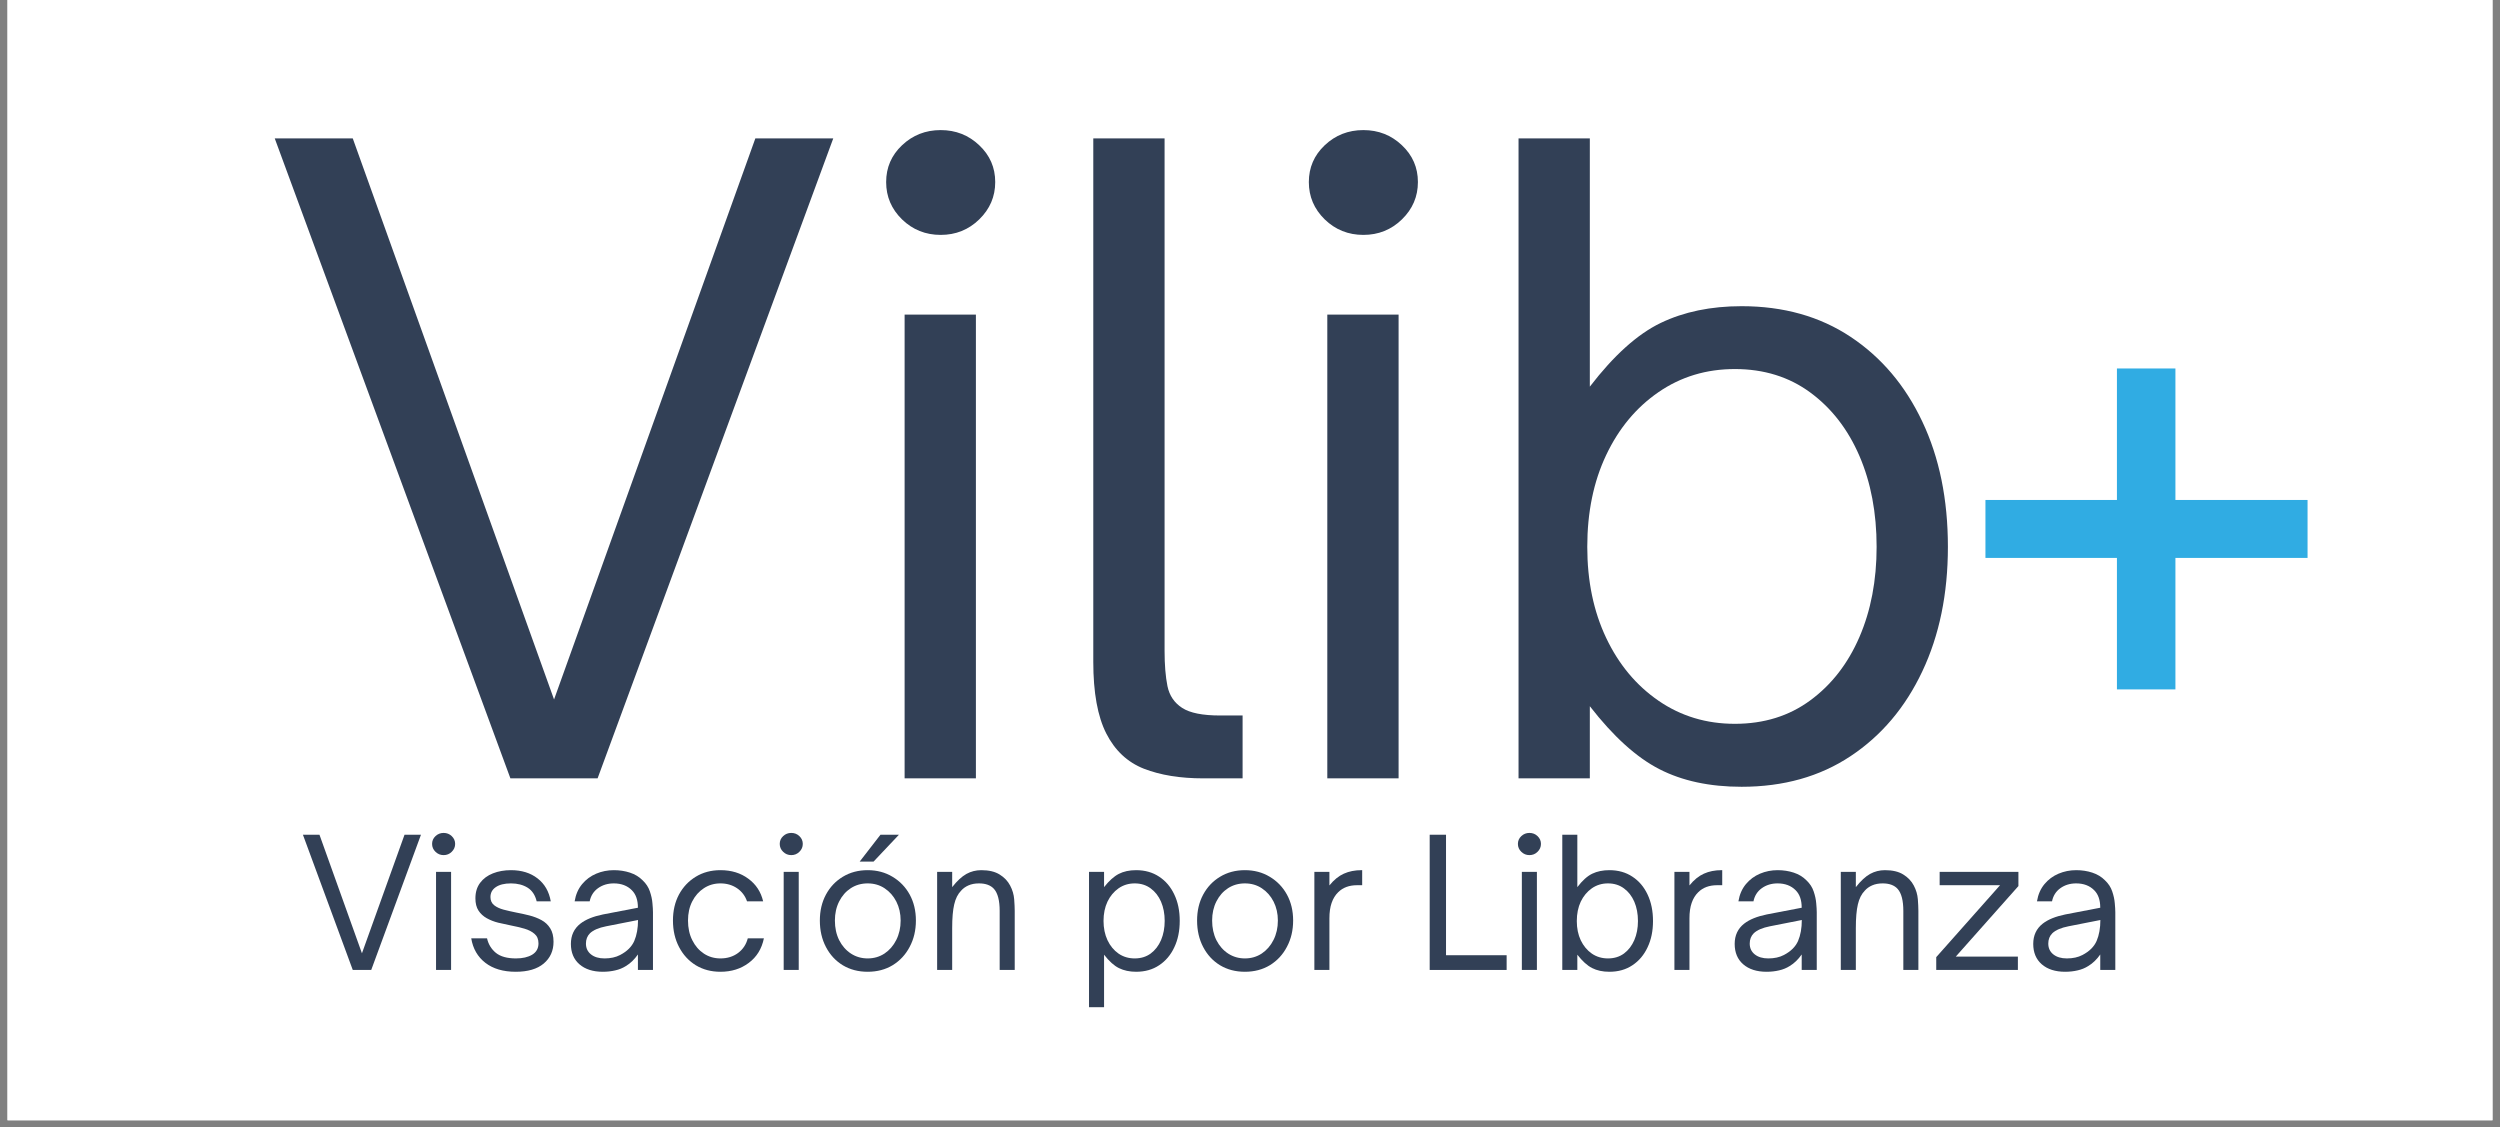
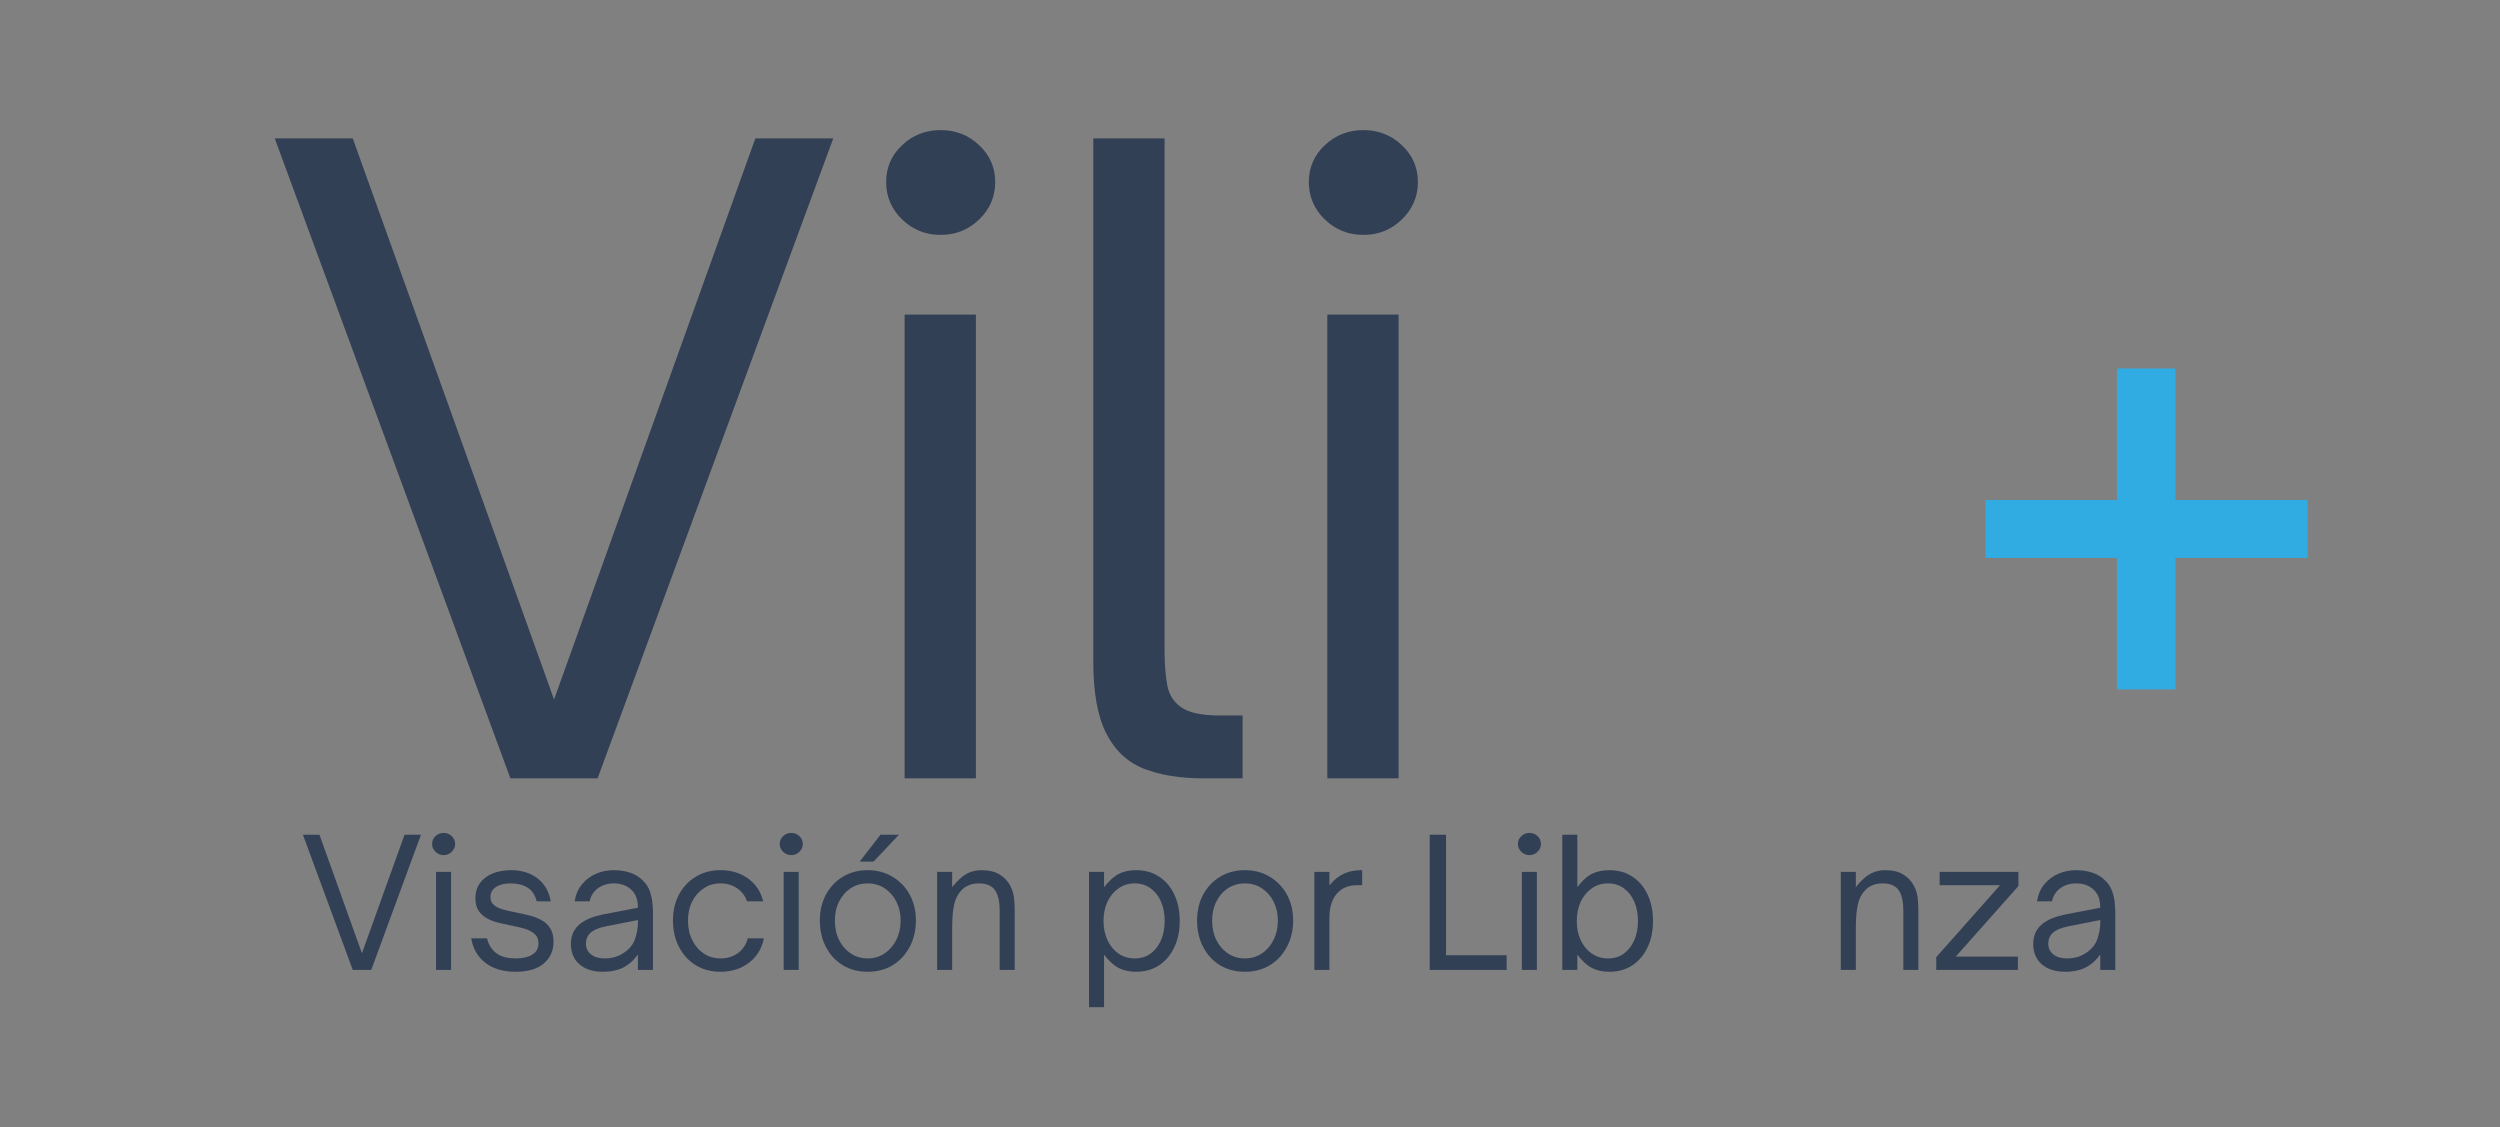
<svg xmlns="http://www.w3.org/2000/svg" width="488" zoomAndPan="magnify" viewBox="0 0 366 165" height="220" preserveAspectRatio="xMidYMid meet" version="1.0">
  <rect x="0" y="0" width="366" height="165" fill="#808080" stroke="none" />
  <defs>
    <g />
    <clipPath id="fa5f6a6be9">
-       <path d="M 1.102 0 L 364.898 0 L 364.898 164.008 L 1.102 164.008 Z M 1.102 0 " clip-rule="nonzero" />
-     </clipPath>
+       </clipPath>
  </defs>
  <g clip-path="url(#fa5f6a6be9)">
    <path fill="#ffffff" d="M 1.102 0 L 364.898 0 L 364.898 164.008 L 1.102 164.008 Z M 1.102 0 " fill-opacity="1" fill-rule="nonzero" />
    <path fill="#ffffff" d="M 1.102 0 L 364.898 0 L 364.898 164.008 L 1.102 164.008 Z M 1.102 0 " fill-opacity="1" fill-rule="nonzero" />
  </g>
  <g fill="#324056" fill-opacity="1">
    <g transform="translate(38.504, 113.951)">
      <g>
        <path d="M 48.984 0 L 36.219 0 L 1.719 -93.688 L 13.141 -93.688 L 42.609 -11.547 L 72.078 -93.688 L 83.484 -93.688 Z M 48.984 0 " />
      </g>
    </g>
  </g>
  <g fill="#324056" fill-opacity="1">
    <g transform="translate(123.716, 113.951)">
      <g>
        <path d="M 14 -79.562 C 11.789 -79.562 9.906 -80.316 8.344 -81.828 C 6.789 -83.348 6.016 -85.172 6.016 -87.297 C 6.016 -89.422 6.789 -91.219 8.344 -92.688 C 9.906 -94.164 11.789 -94.906 14 -94.906 C 16.207 -94.906 18.086 -94.164 19.641 -92.688 C 21.203 -91.219 21.984 -89.422 21.984 -87.297 C 21.984 -85.172 21.203 -83.348 19.641 -81.828 C 18.086 -80.316 16.207 -79.562 14 -79.562 Z M 19.156 0 L 8.719 0 L 8.719 -67.891 L 19.156 -67.891 Z M 19.156 0 " />
      </g>
    </g>
  </g>
  <g fill="#324056" fill-opacity="1">
    <g transform="translate(151.588, 113.951)">
      <g>
        <path d="M 30.328 0 L 24.562 0 C 21.195 0 18.305 -0.469 15.891 -1.406 C 13.484 -2.352 11.645 -4.07 10.375 -6.562 C 9.102 -9.062 8.469 -12.562 8.469 -17.062 L 8.469 -93.688 L 18.906 -93.688 L 18.906 -18.656 C 18.906 -16.613 19.047 -14.895 19.328 -13.5 C 19.617 -12.113 20.336 -11.051 21.484 -10.312 C 22.629 -9.57 24.473 -9.203 27.016 -9.203 L 30.328 -9.203 Z M 30.328 0 " />
      </g>
    </g>
  </g>
  <g fill="#324056" fill-opacity="1">
    <g transform="translate(185.598, 113.951)">
      <g>
        <path d="M 14 -79.562 C 11.789 -79.562 9.906 -80.316 8.344 -81.828 C 6.789 -83.348 6.016 -85.172 6.016 -87.297 C 6.016 -89.422 6.789 -91.219 8.344 -92.688 C 9.906 -94.164 11.789 -94.906 14 -94.906 C 16.207 -94.906 18.086 -94.164 19.641 -92.688 C 21.203 -91.219 21.984 -89.422 21.984 -87.297 C 21.984 -85.172 21.203 -83.348 19.641 -81.828 C 18.086 -80.316 16.207 -79.562 14 -79.562 Z M 19.156 0 L 8.719 0 L 8.719 -67.891 L 19.156 -67.891 Z M 19.156 0 " />
      </g>
    </g>
  </g>
  <g fill="#324056" fill-opacity="1">
    <g transform="translate(213.47, 113.951)">
      <g>
-         <path d="M 41.5 1.234 C 36.832 1.234 32.82 0.375 29.469 -1.344 C 26.113 -3.062 22.719 -6.133 19.281 -10.562 L 19.281 0 L 8.844 0 L 8.844 -93.688 L 19.281 -93.688 L 19.281 -57.344 C 22.801 -61.926 26.258 -65.035 29.656 -66.672 C 33.051 -68.305 37 -69.125 41.5 -69.125 C 47.633 -69.125 52.953 -67.629 57.453 -64.641 C 61.961 -61.648 65.461 -57.516 67.953 -52.234 C 70.453 -46.961 71.703 -40.848 71.703 -33.891 C 71.703 -27.016 70.453 -20.938 67.953 -15.656 C 65.461 -10.375 61.961 -6.238 57.453 -3.25 C 52.953 -0.258 47.633 1.234 41.5 1.234 Z M 40.516 -7.984 C 44.773 -7.984 48.457 -9.129 51.562 -11.422 C 54.676 -13.711 57.07 -16.801 58.75 -20.688 C 60.426 -24.57 61.266 -28.973 61.266 -33.891 C 61.266 -38.879 60.426 -43.316 58.75 -47.203 C 57.07 -51.098 54.676 -54.191 51.562 -56.484 C 48.457 -58.773 44.773 -59.922 40.516 -59.922 C 36.336 -59.922 32.613 -58.797 29.344 -56.547 C 26.07 -54.297 23.516 -51.223 21.672 -47.328 C 19.828 -43.441 18.906 -38.961 18.906 -33.891 C 18.906 -28.891 19.828 -24.445 21.672 -20.562 C 23.516 -16.676 26.07 -13.609 29.344 -11.359 C 32.613 -9.109 36.336 -7.984 40.516 -7.984 Z M 40.516 -7.984 " />
-       </g>
+         </g>
    </g>
  </g>
  <g fill="#324056" fill-opacity="1">
    <g transform="translate(43.989, 142.001)">
      <g>
        <path d="M 10.359 0 L 7.656 0 L 0.359 -19.797 L 2.781 -19.797 L 9 -2.438 L 15.234 -19.797 L 17.641 -19.797 Z M 10.359 0 " />
      </g>
    </g>
  </g>
  <g fill="#324056" fill-opacity="1">
    <g transform="translate(61.992, 142.001)">
      <g>
        <path d="M 2.953 -16.812 C 2.492 -16.812 2.098 -16.973 1.766 -17.297 C 1.43 -17.617 1.266 -18.004 1.266 -18.453 C 1.266 -18.898 1.43 -19.281 1.766 -19.594 C 2.098 -19.906 2.492 -20.062 2.953 -20.062 C 3.422 -20.062 3.816 -19.906 4.141 -19.594 C 4.473 -19.281 4.641 -18.898 4.641 -18.453 C 4.641 -18.004 4.473 -17.617 4.141 -17.297 C 3.816 -16.973 3.422 -16.812 2.953 -16.812 Z M 4.047 0 L 1.844 0 L 1.844 -14.359 L 4.047 -14.359 Z M 4.047 0 " />
      </g>
    </g>
  </g>
  <g fill="#324056" fill-opacity="1">
    <g transform="translate(67.881, 142.001)">
      <g>
        <path d="M 7.625 0.266 C 5.789 0.266 4.305 -0.172 3.172 -1.047 C 2.047 -1.922 1.359 -3.113 1.109 -4.625 L 3.422 -4.625 C 3.617 -3.758 4.051 -3.051 4.719 -2.5 C 5.395 -1.957 6.375 -1.688 7.656 -1.688 C 8.625 -1.688 9.414 -1.867 10.031 -2.234 C 10.645 -2.609 10.953 -3.16 10.953 -3.891 C 10.953 -4.492 10.758 -4.957 10.375 -5.281 C 10 -5.613 9.504 -5.867 8.891 -6.047 C 8.273 -6.223 7.613 -6.379 6.906 -6.516 C 6.281 -6.641 5.66 -6.773 5.047 -6.922 C 4.43 -7.078 3.875 -7.297 3.375 -7.578 C 2.875 -7.859 2.473 -8.227 2.172 -8.688 C 1.867 -9.156 1.719 -9.754 1.719 -10.484 C 1.719 -11.379 1.945 -12.133 2.406 -12.75 C 2.863 -13.363 3.488 -13.828 4.281 -14.141 C 5.07 -14.453 5.953 -14.609 6.922 -14.609 C 8.484 -14.609 9.781 -14.207 10.812 -13.406 C 11.852 -12.602 12.5 -11.484 12.75 -10.047 L 10.688 -10.047 C 10.469 -10.961 10.023 -11.629 9.359 -12.047 C 8.691 -12.461 7.879 -12.672 6.922 -12.672 C 5.973 -12.672 5.234 -12.488 4.703 -12.125 C 4.18 -11.77 3.922 -11.285 3.922 -10.672 C 3.922 -10.172 4.098 -9.773 4.453 -9.484 C 4.805 -9.203 5.27 -8.984 5.844 -8.828 C 6.414 -8.68 7.031 -8.539 7.688 -8.406 C 8.32 -8.289 8.961 -8.148 9.609 -7.984 C 10.266 -7.816 10.859 -7.586 11.391 -7.297 C 11.93 -7.004 12.359 -6.602 12.672 -6.094 C 12.992 -5.594 13.156 -4.938 13.156 -4.125 C 13.156 -2.812 12.676 -1.75 11.719 -0.938 C 10.758 -0.133 9.395 0.266 7.625 0.266 Z M 7.625 0.266 " />
      </g>
    </g>
  </g>
  <g fill="#324056" fill-opacity="1">
    <g transform="translate(82.329, 142.001)">
      <g>
        <path d="M 5.922 0.266 C 4.484 0.266 3.344 -0.098 2.5 -0.828 C 1.664 -1.555 1.25 -2.551 1.25 -3.812 C 1.25 -5.062 1.711 -6.051 2.641 -6.781 C 3.41 -7.383 4.508 -7.832 5.938 -8.125 L 11.062 -9.109 C 11.062 -10.234 10.766 -11.086 10.172 -11.672 C 9.516 -12.336 8.633 -12.672 7.531 -12.672 C 6.645 -12.672 5.875 -12.438 5.219 -11.969 C 4.57 -11.5 4.164 -10.859 4 -10.047 L 1.797 -10.047 C 1.961 -11.047 2.328 -11.883 2.891 -12.562 C 3.453 -13.238 4.141 -13.75 4.953 -14.094 C 5.766 -14.438 6.629 -14.609 7.547 -14.609 C 8.379 -14.609 9.16 -14.488 9.891 -14.25 C 10.629 -14.008 11.25 -13.633 11.75 -13.125 C 12.258 -12.645 12.613 -12.102 12.812 -11.5 C 13.02 -10.895 13.145 -10.316 13.188 -9.766 C 13.238 -9.223 13.266 -8.785 13.266 -8.453 L 13.266 0 L 11.062 0 L 11.062 -2.266 C 10.551 -1.535 9.969 -0.973 9.312 -0.578 C 8.832 -0.273 8.312 -0.062 7.75 0.062 C 7.188 0.195 6.578 0.266 5.922 0.266 Z M 6.172 -1.688 C 7.055 -1.688 7.816 -1.852 8.453 -2.188 C 9.473 -2.719 10.164 -3.406 10.531 -4.25 C 10.895 -5.102 11.078 -6.125 11.078 -7.312 L 6.406 -6.391 C 5.332 -6.18 4.547 -5.844 4.047 -5.375 C 3.648 -4.977 3.453 -4.473 3.453 -3.859 C 3.453 -3.203 3.695 -2.676 4.188 -2.281 C 4.688 -1.883 5.348 -1.688 6.172 -1.688 Z M 6.172 -1.688 " />
      </g>
    </g>
  </g>
  <g fill="#324056" fill-opacity="1">
    <g transform="translate(97.271, 142.001)">
      <g>
        <path d="M 8.203 0.266 C 6.848 0.266 5.645 -0.051 4.594 -0.688 C 3.551 -1.332 2.734 -2.223 2.141 -3.359 C 1.547 -4.492 1.25 -5.785 1.25 -7.234 C 1.25 -8.66 1.539 -9.926 2.125 -11.031 C 2.719 -12.133 3.535 -13.004 4.578 -13.641 C 5.629 -14.285 6.836 -14.609 8.203 -14.609 C 9.805 -14.609 11.164 -14.191 12.281 -13.359 C 13.406 -12.535 14.129 -11.43 14.453 -10.047 L 12.094 -10.047 C 11.812 -10.859 11.32 -11.5 10.625 -11.969 C 9.926 -12.438 9.117 -12.672 8.203 -12.672 C 7.305 -12.672 6.5 -12.438 5.781 -11.969 C 5.062 -11.5 4.492 -10.859 4.078 -10.047 C 3.66 -9.234 3.453 -8.297 3.453 -7.234 C 3.453 -6.148 3.66 -5.191 4.078 -4.359 C 4.492 -3.523 5.062 -2.867 5.781 -2.391 C 6.5 -1.922 7.305 -1.688 8.203 -1.688 C 9.203 -1.688 10.062 -1.953 10.781 -2.484 C 11.5 -3.023 11.973 -3.738 12.203 -4.625 L 14.562 -4.625 C 14.25 -3.094 13.508 -1.895 12.344 -1.031 C 11.188 -0.164 9.805 0.266 8.203 0.266 Z M 8.203 0.266 " />
      </g>
    </g>
  </g>
  <g fill="#324056" fill-opacity="1">
    <g transform="translate(112.887, 142.001)">
      <g>
        <path d="M 2.953 -16.812 C 2.492 -16.812 2.098 -16.973 1.766 -17.297 C 1.43 -17.617 1.266 -18.004 1.266 -18.453 C 1.266 -18.898 1.43 -19.281 1.766 -19.594 C 2.098 -19.906 2.492 -20.062 2.953 -20.062 C 3.422 -20.062 3.816 -19.906 4.141 -19.594 C 4.473 -19.281 4.641 -18.898 4.641 -18.453 C 4.641 -18.004 4.473 -17.617 4.141 -17.297 C 3.816 -16.973 3.422 -16.812 2.953 -16.812 Z M 4.047 0 L 1.844 0 L 1.844 -14.359 L 4.047 -14.359 Z M 4.047 0 " />
      </g>
    </g>
  </g>
  <g fill="#324056" fill-opacity="1">
    <g transform="translate(118.776, 142.001)">
      <g>
        <path d="M 9.109 -15.859 L 7.078 -15.859 L 10.125 -19.797 L 12.828 -19.797 Z M 8.25 0.266 C 6.883 0.266 5.672 -0.051 4.609 -0.688 C 3.555 -1.332 2.734 -2.223 2.141 -3.359 C 1.547 -4.492 1.25 -5.785 1.25 -7.234 C 1.25 -8.66 1.547 -9.926 2.141 -11.031 C 2.734 -12.133 3.555 -13.004 4.609 -13.641 C 5.672 -14.285 6.883 -14.609 8.25 -14.609 C 9.613 -14.609 10.828 -14.285 11.891 -13.641 C 12.961 -13.004 13.801 -12.133 14.406 -11.031 C 15.008 -9.926 15.312 -8.66 15.312 -7.234 C 15.312 -5.805 15.008 -4.523 14.406 -3.391 C 13.812 -2.254 12.984 -1.359 11.922 -0.703 C 10.859 -0.055 9.633 0.266 8.25 0.266 Z M 8.25 -1.688 C 9.164 -1.688 9.988 -1.926 10.719 -2.406 C 11.445 -2.895 12.02 -3.555 12.438 -4.391 C 12.863 -5.234 13.078 -6.18 13.078 -7.234 C 13.078 -8.254 12.867 -9.176 12.453 -10 C 12.035 -10.82 11.461 -11.473 10.734 -11.953 C 10.016 -12.43 9.188 -12.672 8.25 -12.672 C 7.332 -12.672 6.508 -12.438 5.781 -11.969 C 5.062 -11.5 4.492 -10.852 4.078 -10.031 C 3.66 -9.207 3.453 -8.273 3.453 -7.234 C 3.453 -6.16 3.66 -5.203 4.078 -4.359 C 4.504 -3.523 5.082 -2.867 5.812 -2.391 C 6.539 -1.922 7.352 -1.688 8.25 -1.688 Z M 8.25 -1.688 " />
      </g>
    </g>
  </g>
  <g fill="#324056" fill-opacity="1">
    <g transform="translate(135.352, 142.001)">
      <g>
        <path d="M 4.047 0 L 1.844 0 L 1.844 -14.359 L 4.047 -14.359 L 4.047 -12.125 C 4.773 -13.051 5.473 -13.695 6.141 -14.062 C 6.805 -14.426 7.531 -14.609 8.312 -14.609 C 9.426 -14.609 10.32 -14.395 11 -13.969 C 11.676 -13.551 12.188 -13.016 12.531 -12.359 C 12.875 -11.711 13.07 -11.039 13.125 -10.344 C 13.176 -9.656 13.203 -9.086 13.203 -8.641 L 13.203 0 L 11 0 L 11 -8.641 C 11 -10.16 10.723 -11.234 10.172 -11.859 C 9.691 -12.398 8.957 -12.672 7.969 -12.672 C 7.375 -12.672 6.859 -12.57 6.422 -12.375 C 5.992 -12.188 5.633 -11.926 5.344 -11.594 C 4.875 -11.113 4.539 -10.445 4.344 -9.594 C 4.145 -8.75 4.047 -7.594 4.047 -6.125 Z M 4.047 0 " />
      </g>
    </g>
  </g>
  <g fill="#324056" fill-opacity="1">
    <g transform="translate(157.557, 142.001)">
      <g>
        <path d="M 8.766 -14.609 C 10.066 -14.609 11.191 -14.289 12.141 -13.656 C 13.098 -13.031 13.836 -12.16 14.359 -11.047 C 14.891 -9.941 15.156 -8.656 15.156 -7.188 C 15.156 -5.719 14.891 -4.426 14.359 -3.312 C 13.836 -2.195 13.098 -1.32 12.141 -0.688 C 11.191 -0.051 10.066 0.266 8.766 0.266 C 7.816 0.266 6.984 0.086 6.266 -0.266 C 5.547 -0.617 4.816 -1.273 4.078 -2.234 L 4.078 5.453 L 1.875 5.453 L 1.875 -14.359 L 4.078 -14.359 L 4.078 -12.125 C 4.805 -13.051 5.523 -13.695 6.234 -14.062 C 6.941 -14.426 7.785 -14.609 8.766 -14.609 Z M 8.562 -12.672 C 7.676 -12.672 6.891 -12.43 6.203 -11.953 C 5.516 -11.473 4.973 -10.82 4.578 -10 C 4.191 -9.176 4 -8.238 4 -7.188 C 4 -6.133 4.191 -5.191 4.578 -4.359 C 4.973 -3.523 5.516 -2.867 6.203 -2.391 C 6.891 -1.922 7.676 -1.688 8.562 -1.688 C 9.469 -1.688 10.25 -1.926 10.906 -2.406 C 11.562 -2.895 12.066 -3.551 12.422 -4.375 C 12.773 -5.207 12.953 -6.145 12.953 -7.188 C 12.953 -8.227 12.773 -9.16 12.422 -9.984 C 12.066 -10.805 11.562 -11.457 10.906 -11.938 C 10.25 -12.426 9.469 -12.672 8.562 -12.672 Z M 8.562 -12.672 " />
      </g>
    </g>
  </g>
  <g fill="#324056" fill-opacity="1">
    <g transform="translate(174.003, 142.001)">
      <g>
        <path d="M 8.25 0.266 C 6.883 0.266 5.672 -0.051 4.609 -0.688 C 3.555 -1.332 2.734 -2.223 2.141 -3.359 C 1.547 -4.492 1.25 -5.785 1.25 -7.234 C 1.25 -8.66 1.547 -9.926 2.141 -11.031 C 2.734 -12.133 3.555 -13.004 4.609 -13.641 C 5.672 -14.285 6.883 -14.609 8.25 -14.609 C 9.613 -14.609 10.828 -14.285 11.891 -13.641 C 12.961 -13.004 13.801 -12.133 14.406 -11.031 C 15.008 -9.926 15.312 -8.66 15.312 -7.234 C 15.312 -5.805 15.008 -4.523 14.406 -3.391 C 13.812 -2.254 12.984 -1.359 11.922 -0.703 C 10.859 -0.055 9.633 0.266 8.25 0.266 Z M 8.25 -1.688 C 9.164 -1.688 9.988 -1.926 10.719 -2.406 C 11.445 -2.895 12.02 -3.555 12.438 -4.391 C 12.863 -5.234 13.078 -6.18 13.078 -7.234 C 13.078 -8.254 12.867 -9.176 12.453 -10 C 12.035 -10.82 11.461 -11.473 10.734 -11.953 C 10.016 -12.43 9.188 -12.672 8.25 -12.672 C 7.332 -12.672 6.508 -12.438 5.781 -11.969 C 5.062 -11.5 4.492 -10.852 4.078 -10.031 C 3.66 -9.207 3.453 -8.273 3.453 -7.234 C 3.453 -6.16 3.66 -5.203 4.078 -4.359 C 4.504 -3.523 5.082 -2.867 5.812 -2.391 C 6.539 -1.922 7.352 -1.688 8.25 -1.688 Z M 8.25 -1.688 " />
      </g>
    </g>
  </g>
  <g fill="#324056" fill-opacity="1">
    <g transform="translate(190.579, 142.001)">
      <g>
        <path d="M 4.047 0 L 1.844 0 L 1.844 -14.359 L 4.047 -14.359 L 4.047 -12.375 C 4.703 -13.188 5.406 -13.758 6.156 -14.094 C 6.914 -14.438 7.781 -14.609 8.75 -14.609 L 8.844 -14.609 L 8.844 -12.406 L 8.094 -12.406 C 6.938 -12.406 6.016 -12.062 5.328 -11.375 C 4.91 -10.969 4.594 -10.453 4.375 -9.828 C 4.156 -9.211 4.047 -8.453 4.047 -7.547 Z M 4.047 0 " />
      </g>
    </g>
  </g>
  <g fill="#324056" fill-opacity="1">
    <g transform="translate(207.259, 142.001)">
      <g>
        <path d="M 13.312 0 L 2.047 0 L 2.047 -19.797 L 4.438 -19.797 L 4.438 -2.156 L 13.312 -2.156 Z M 13.312 0 " />
      </g>
    </g>
  </g>
  <g fill="#324056" fill-opacity="1">
    <g transform="translate(220.955, 142.001)">
      <g>
        <path d="M 2.953 -16.812 C 2.492 -16.812 2.098 -16.973 1.766 -17.297 C 1.43 -17.617 1.266 -18.004 1.266 -18.453 C 1.266 -18.898 1.43 -19.281 1.766 -19.594 C 2.098 -19.906 2.492 -20.062 2.953 -20.062 C 3.422 -20.062 3.816 -19.906 4.141 -19.594 C 4.473 -19.281 4.641 -18.898 4.641 -18.453 C 4.641 -18.004 4.473 -17.617 4.141 -17.297 C 3.816 -16.973 3.422 -16.812 2.953 -16.812 Z M 4.047 0 L 1.844 0 L 1.844 -14.359 L 4.047 -14.359 Z M 4.047 0 " />
      </g>
    </g>
  </g>
  <g fill="#324056" fill-opacity="1">
    <g transform="translate(226.844, 142.001)">
      <g>
        <path d="M 8.766 0.266 C 7.785 0.266 6.941 0.082 6.234 -0.281 C 5.523 -0.645 4.805 -1.297 4.078 -2.234 L 4.078 0 L 1.875 0 L 1.875 -19.797 L 4.078 -19.797 L 4.078 -12.125 C 4.816 -13.094 5.547 -13.75 6.266 -14.094 C 6.984 -14.438 7.816 -14.609 8.766 -14.609 C 10.066 -14.609 11.191 -14.289 12.141 -13.656 C 13.098 -13.031 13.836 -12.16 14.359 -11.047 C 14.891 -9.93 15.156 -8.633 15.156 -7.156 C 15.156 -5.707 14.891 -4.426 14.359 -3.312 C 13.836 -2.195 13.098 -1.32 12.141 -0.688 C 11.191 -0.051 10.066 0.266 8.766 0.266 Z M 8.562 -1.688 C 9.469 -1.688 10.25 -1.926 10.906 -2.406 C 11.562 -2.895 12.066 -3.551 12.422 -4.375 C 12.773 -5.195 12.953 -6.125 12.953 -7.156 C 12.953 -8.219 12.773 -9.16 12.422 -9.984 C 12.066 -10.805 11.562 -11.457 10.906 -11.938 C 10.25 -12.426 9.469 -12.672 8.562 -12.672 C 7.676 -12.672 6.891 -12.43 6.203 -11.953 C 5.516 -11.473 4.973 -10.82 4.578 -10 C 4.191 -9.176 4 -8.227 4 -7.156 C 4 -6.102 4.191 -5.164 4.578 -4.344 C 4.973 -3.52 5.516 -2.867 6.203 -2.391 C 6.891 -1.922 7.676 -1.688 8.562 -1.688 Z M 8.562 -1.688 " />
      </g>
    </g>
  </g>
  <g fill="#324056" fill-opacity="1">
    <g transform="translate(243.29, 142.001)">
      <g>
-         <path d="M 4.047 0 L 1.844 0 L 1.844 -14.359 L 4.047 -14.359 L 4.047 -12.375 C 4.703 -13.188 5.406 -13.758 6.156 -14.094 C 6.914 -14.438 7.781 -14.609 8.75 -14.609 L 8.844 -14.609 L 8.844 -12.406 L 8.094 -12.406 C 6.938 -12.406 6.016 -12.062 5.328 -11.375 C 4.91 -10.969 4.594 -10.453 4.375 -9.828 C 4.156 -9.211 4.047 -8.453 4.047 -7.547 Z M 4.047 0 " />
-       </g>
+         </g>
    </g>
  </g>
  <g fill="#324056" fill-opacity="1">
    <g transform="translate(252.707, 142.001)">
      <g>
-         <path d="M 5.922 0.266 C 4.484 0.266 3.344 -0.098 2.5 -0.828 C 1.664 -1.555 1.25 -2.551 1.25 -3.812 C 1.25 -5.062 1.711 -6.051 2.641 -6.781 C 3.41 -7.383 4.508 -7.832 5.938 -8.125 L 11.062 -9.109 C 11.062 -10.234 10.766 -11.086 10.172 -11.672 C 9.516 -12.336 8.633 -12.672 7.531 -12.672 C 6.645 -12.672 5.875 -12.438 5.219 -11.969 C 4.57 -11.5 4.164 -10.859 4 -10.047 L 1.797 -10.047 C 1.961 -11.047 2.328 -11.883 2.891 -12.562 C 3.453 -13.238 4.141 -13.75 4.953 -14.094 C 5.766 -14.438 6.629 -14.609 7.547 -14.609 C 8.379 -14.609 9.16 -14.488 9.891 -14.25 C 10.629 -14.008 11.25 -13.633 11.75 -13.125 C 12.258 -12.645 12.613 -12.102 12.812 -11.5 C 13.02 -10.895 13.145 -10.316 13.188 -9.766 C 13.238 -9.223 13.266 -8.785 13.266 -8.453 L 13.266 0 L 11.062 0 L 11.062 -2.266 C 10.551 -1.535 9.969 -0.973 9.312 -0.578 C 8.832 -0.273 8.312 -0.062 7.75 0.062 C 7.188 0.195 6.578 0.266 5.922 0.266 Z M 6.172 -1.688 C 7.055 -1.688 7.816 -1.852 8.453 -2.188 C 9.473 -2.719 10.164 -3.406 10.531 -4.25 C 10.895 -5.102 11.078 -6.125 11.078 -7.312 L 6.406 -6.391 C 5.332 -6.18 4.547 -5.844 4.047 -5.375 C 3.648 -4.977 3.453 -4.473 3.453 -3.859 C 3.453 -3.203 3.695 -2.676 4.188 -2.281 C 4.688 -1.883 5.348 -1.688 6.172 -1.688 Z M 6.172 -1.688 " />
-       </g>
+         </g>
    </g>
  </g>
  <g fill="#324056" fill-opacity="1">
    <g transform="translate(267.648, 142.001)">
      <g>
        <path d="M 4.047 0 L 1.844 0 L 1.844 -14.359 L 4.047 -14.359 L 4.047 -12.125 C 4.773 -13.051 5.473 -13.695 6.141 -14.062 C 6.805 -14.426 7.531 -14.609 8.312 -14.609 C 9.426 -14.609 10.32 -14.395 11 -13.969 C 11.676 -13.551 12.188 -13.016 12.531 -12.359 C 12.875 -11.711 13.07 -11.039 13.125 -10.344 C 13.176 -9.656 13.203 -9.086 13.203 -8.641 L 13.203 0 L 11 0 L 11 -8.641 C 11 -10.16 10.723 -11.234 10.172 -11.859 C 9.691 -12.398 8.957 -12.672 7.969 -12.672 C 7.375 -12.672 6.859 -12.57 6.422 -12.375 C 5.992 -12.188 5.633 -11.926 5.344 -11.594 C 4.875 -11.113 4.539 -10.445 4.344 -9.594 C 4.145 -8.75 4.047 -7.594 4.047 -6.125 Z M 4.047 0 " />
      </g>
    </g>
  </g>
  <g fill="#324056" fill-opacity="1">
    <g transform="translate(282.59, 142.001)">
      <g>
        <path d="M 12.828 0 L 0.875 0 L 0.875 -1.875 L 10.219 -12.406 L 1.375 -12.406 L 1.375 -14.359 L 12.906 -14.359 L 12.906 -12.281 L 3.734 -1.953 L 12.828 -1.953 Z M 12.828 0 " />
      </g>
    </g>
  </g>
  <g fill="#324056" fill-opacity="1">
    <g transform="translate(296.416, 142.001)">
      <g>
        <path d="M 5.922 0.266 C 4.484 0.266 3.344 -0.098 2.5 -0.828 C 1.664 -1.555 1.25 -2.551 1.25 -3.812 C 1.25 -5.062 1.711 -6.051 2.641 -6.781 C 3.41 -7.383 4.508 -7.832 5.938 -8.125 L 11.062 -9.109 C 11.062 -10.234 10.766 -11.086 10.172 -11.672 C 9.516 -12.336 8.633 -12.672 7.531 -12.672 C 6.645 -12.672 5.875 -12.438 5.219 -11.969 C 4.57 -11.5 4.164 -10.859 4 -10.047 L 1.797 -10.047 C 1.961 -11.047 2.328 -11.883 2.891 -12.562 C 3.453 -13.238 4.141 -13.75 4.953 -14.094 C 5.766 -14.438 6.629 -14.609 7.547 -14.609 C 8.379 -14.609 9.16 -14.488 9.891 -14.25 C 10.629 -14.008 11.25 -13.633 11.75 -13.125 C 12.258 -12.645 12.613 -12.102 12.812 -11.5 C 13.02 -10.895 13.145 -10.316 13.188 -9.766 C 13.238 -9.223 13.266 -8.785 13.266 -8.453 L 13.266 0 L 11.062 0 L 11.062 -2.266 C 10.551 -1.535 9.969 -0.973 9.312 -0.578 C 8.832 -0.273 8.312 -0.062 7.75 0.062 C 7.188 0.195 6.578 0.266 5.922 0.266 Z M 6.172 -1.688 C 7.055 -1.688 7.816 -1.852 8.453 -2.188 C 9.473 -2.719 10.164 -3.406 10.531 -4.25 C 10.895 -5.102 11.078 -6.125 11.078 -7.312 L 6.406 -6.391 C 5.332 -6.18 4.547 -5.844 4.047 -5.375 C 3.648 -4.977 3.453 -4.473 3.453 -3.859 C 3.453 -3.203 3.695 -2.676 4.188 -2.281 C 4.688 -1.883 5.348 -1.688 6.172 -1.688 Z M 6.172 -1.688 " />
      </g>
    </g>
  </g>
  <g fill="#30ace3" fill-opacity="1">
    <g transform="translate(287.888, 105.804)">
      <g>
        <path d="M 30.594 -4.875 L 22.031 -4.875 L 22.031 -24.125 L 2.781 -24.125 L 2.781 -32.609 L 22.031 -32.609 L 22.031 -51.859 L 30.594 -51.859 L 30.594 -32.609 L 49.938 -32.609 L 49.938 -24.125 L 30.594 -24.125 Z M 30.594 -4.875 " />
      </g>
    </g>
  </g>
</svg>